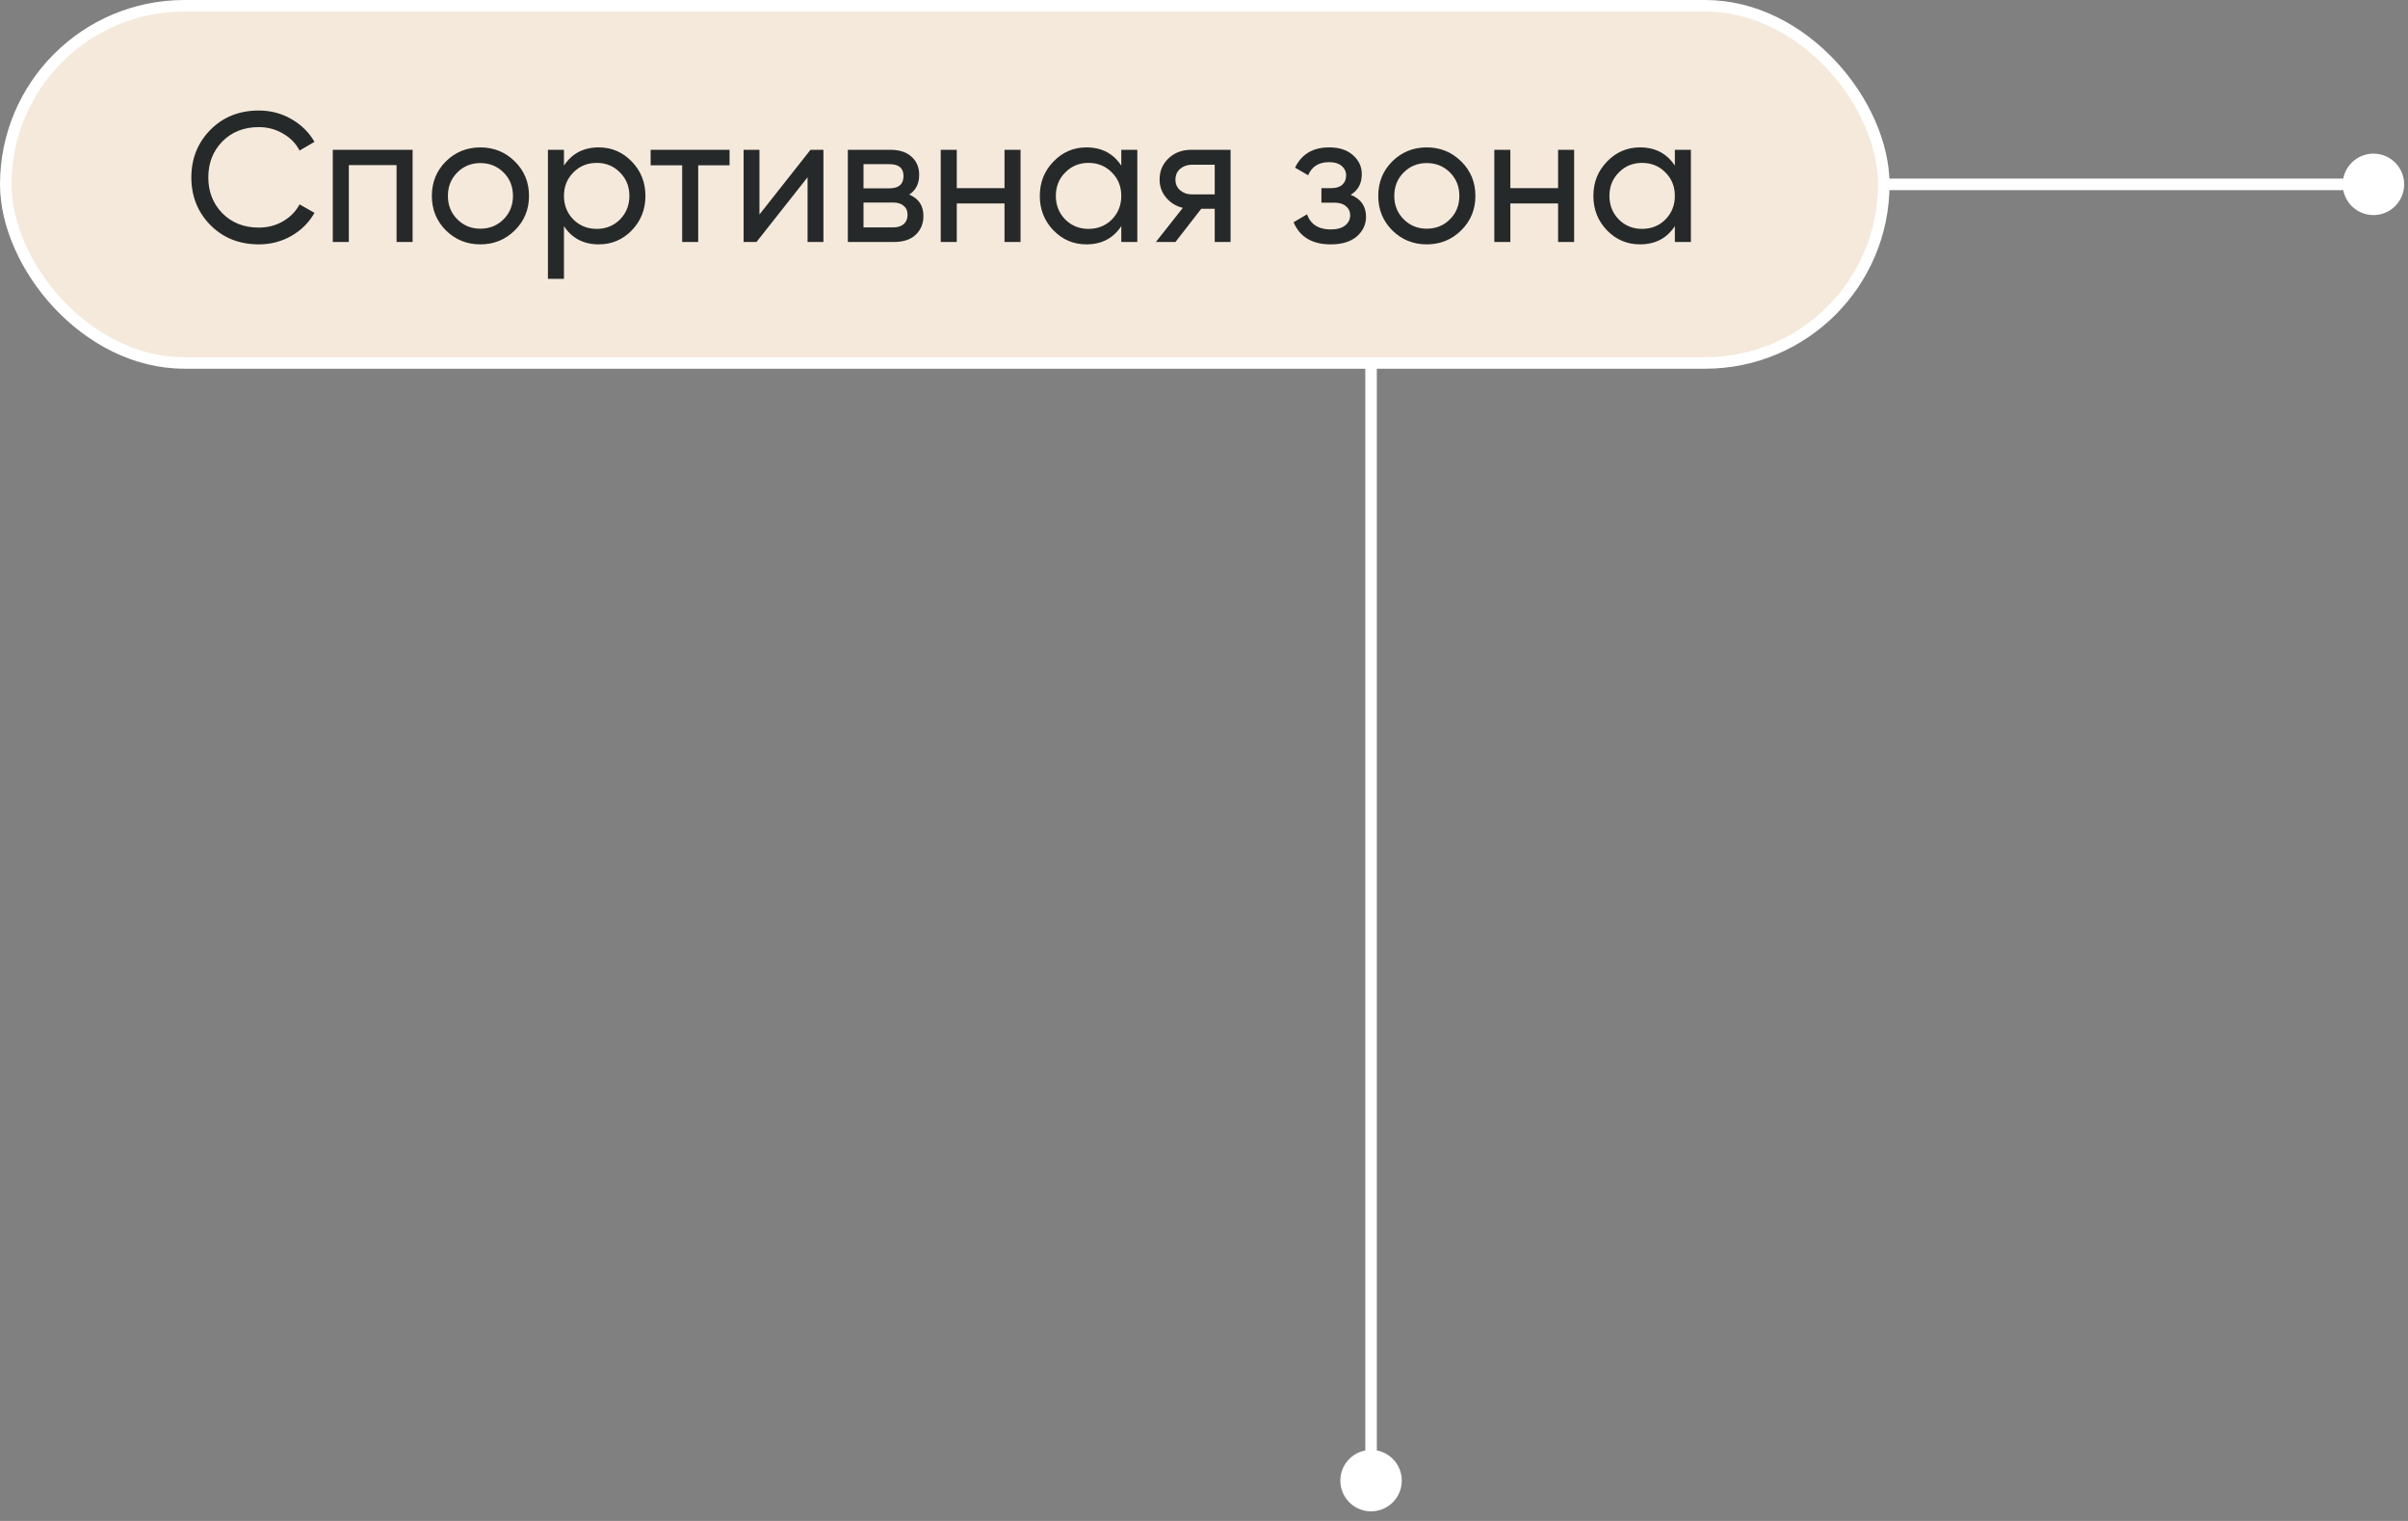
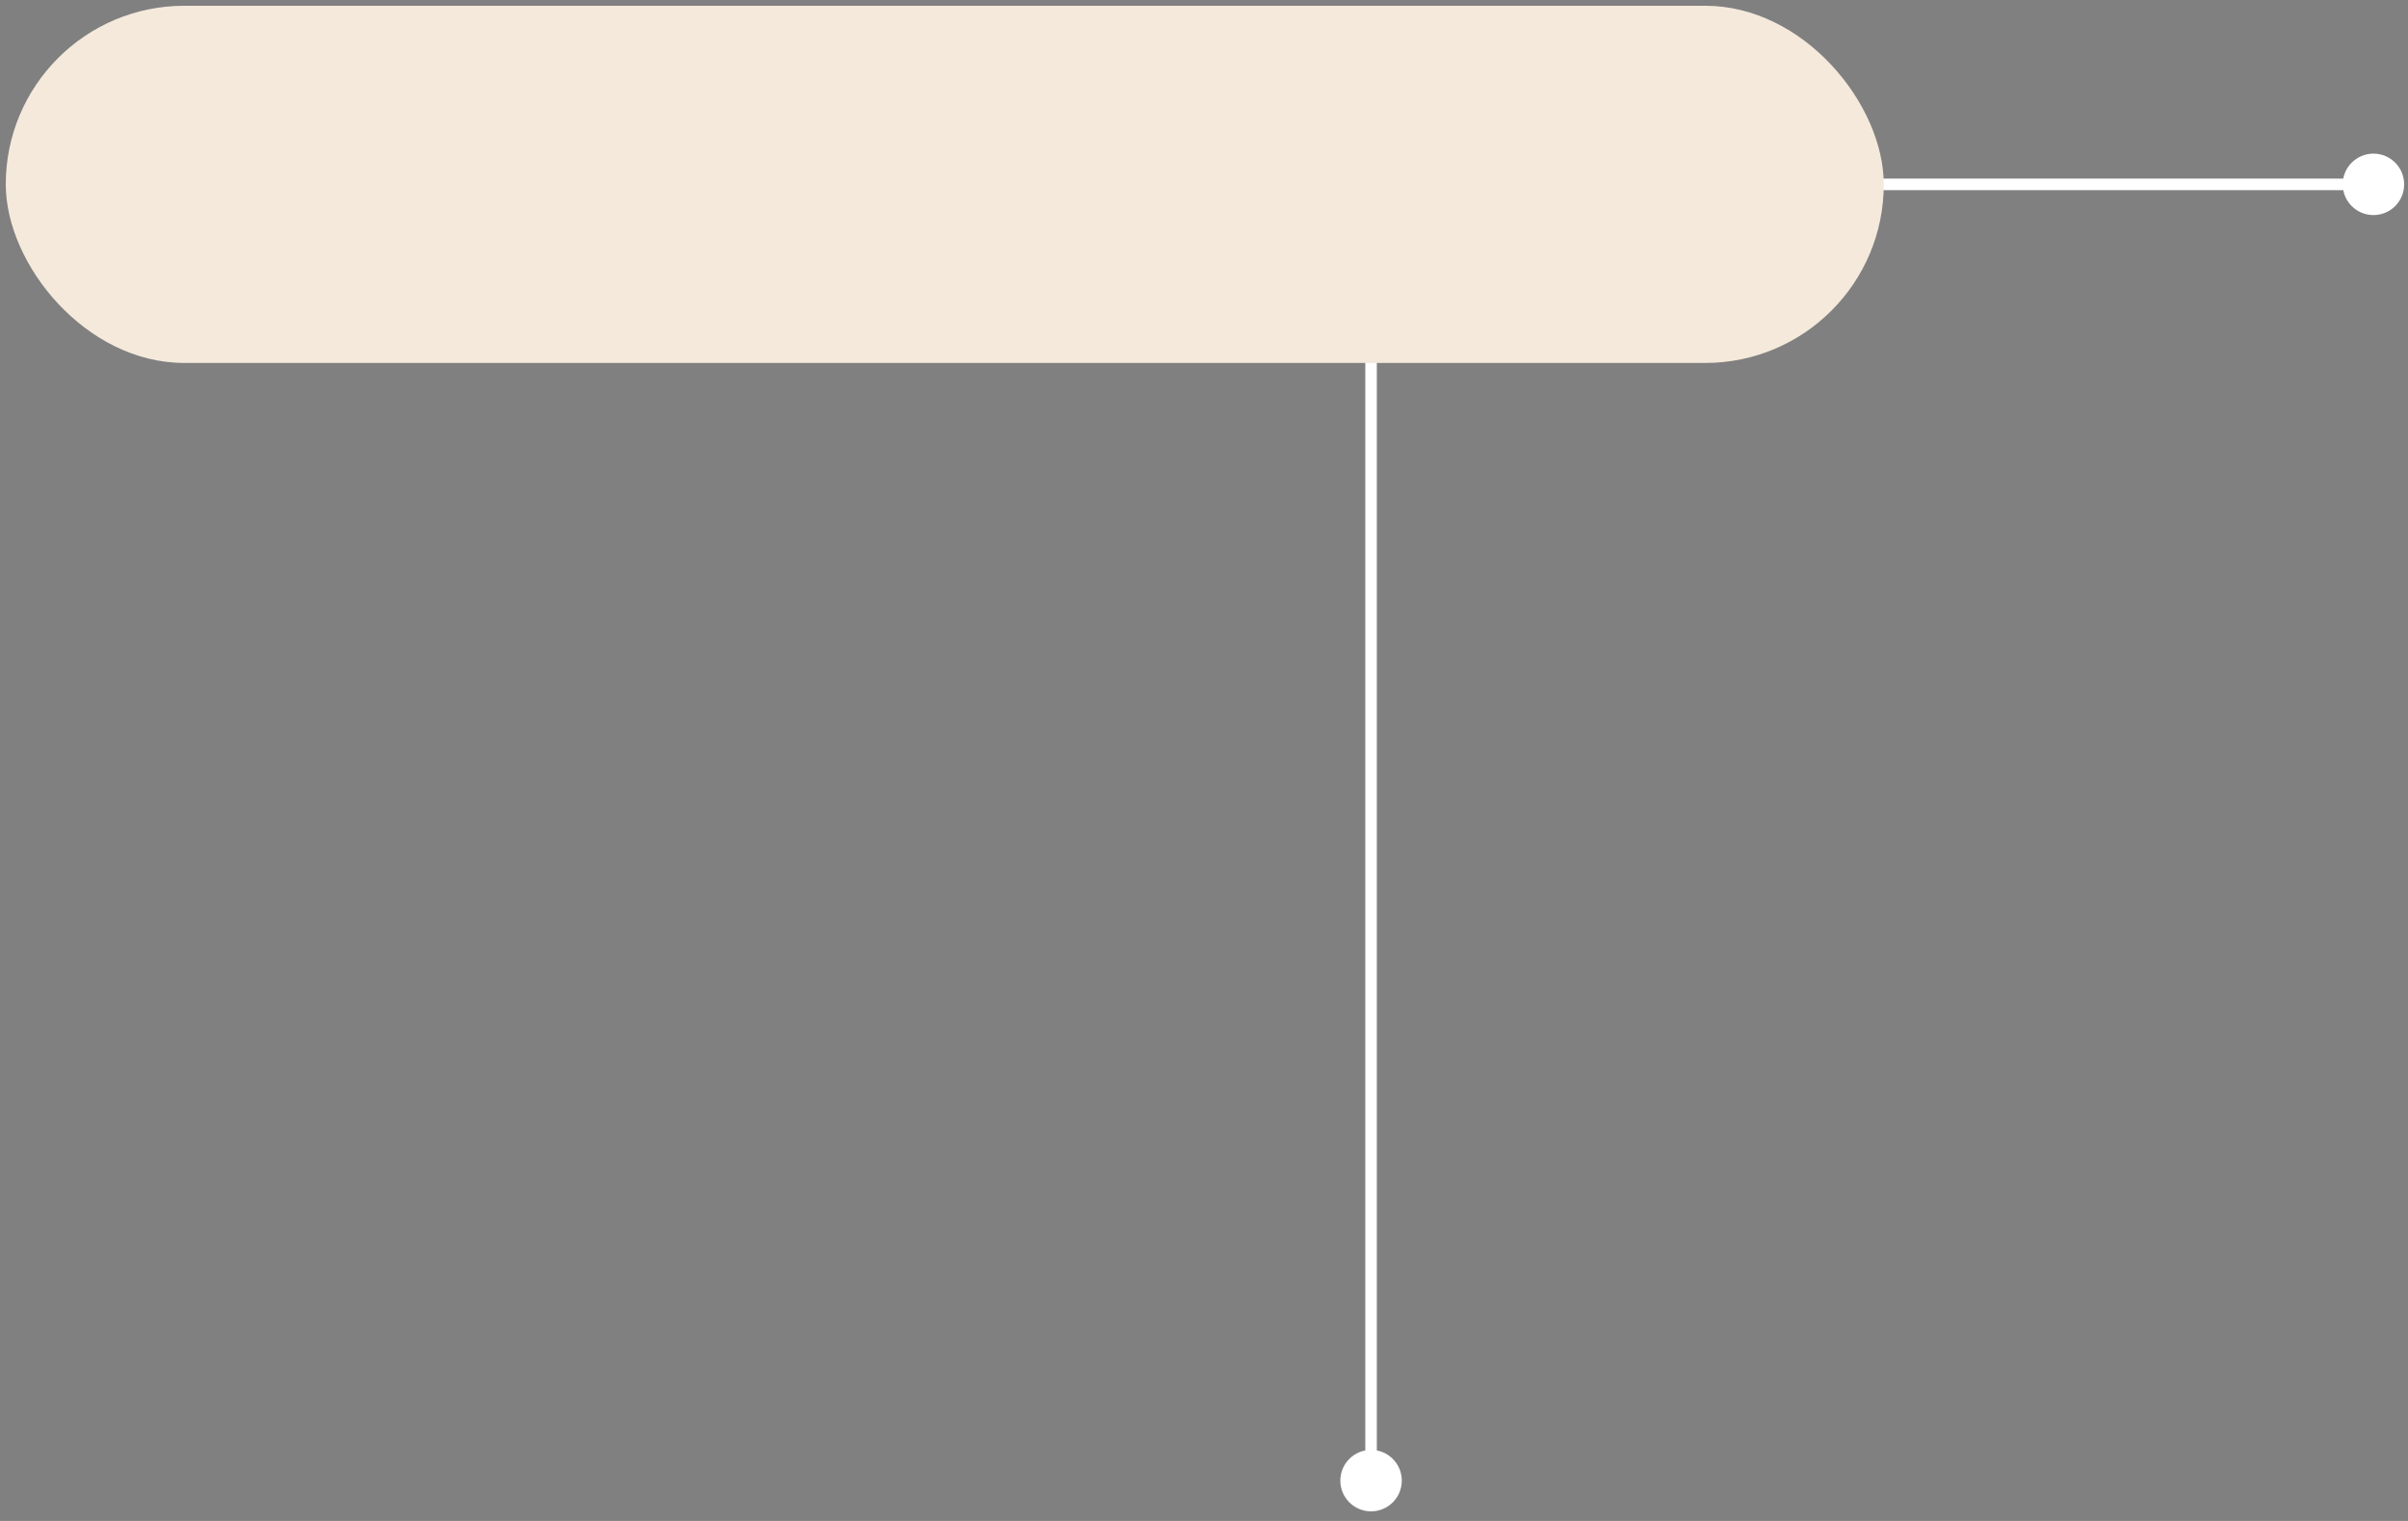
<svg xmlns="http://www.w3.org/2000/svg" width="209" height="132" viewBox="0 0 209 132" fill="none">
  <rect x="0" y="0" width="209" height="132" fill="#808080" stroke="none" />
  <path d="M203.333 16C203.333 17.473 204.527 18.667 206 18.667C207.473 18.667 208.667 17.473 208.667 16C208.667 14.527 207.473 13.333 206 13.333C204.527 13.333 203.333 14.527 203.333 16ZM206 15.5H140V16.5H206V15.5Z" fill="white" />
  <path d="M116.333 128.5C116.333 129.973 117.527 131.167 119 131.167C120.473 131.167 121.667 129.973 121.667 128.5C121.667 127.027 120.473 125.833 119 125.833C117.527 125.833 116.333 127.027 116.333 128.5ZM118.5 27L118.5 128.5L119.5 128.5L119.5 27L118.5 27Z" fill="white" />
  <rect x="0.5" y="0.5" width="163" height="31" rx="15.5" fill="#F4E9DB" />
-   <rect x="0.5" y="0.5" width="163" height="31" rx="15.5" stroke="white" />
-   <path d="M22.464 21.208C20.768 21.208 19.365 20.648 18.256 19.528C17.157 18.408 16.608 17.032 16.608 15.4C16.608 13.768 17.157 12.392 18.256 11.272C19.365 10.152 20.768 9.592 22.464 9.592C23.488 9.592 24.427 9.837 25.28 10.328C26.144 10.819 26.816 11.48 27.296 12.312L26 13.064C25.68 12.445 25.2 11.955 24.56 11.592C23.931 11.219 23.232 11.032 22.464 11.032C21.173 11.032 20.117 11.448 19.296 12.28C18.485 13.112 18.08 14.152 18.08 15.4C18.08 16.637 18.485 17.672 19.296 18.504C20.117 19.336 21.173 19.752 22.464 19.752C23.232 19.752 23.931 19.571 24.56 19.208C25.2 18.835 25.68 18.344 26 17.736L27.296 18.472C26.827 19.304 26.16 19.971 25.296 20.472C24.432 20.963 23.488 21.208 22.464 21.208ZM35.812 13V21H34.42V14.328H30.276V21H28.884V13H35.812ZM44.683 19.992C43.862 20.803 42.864 21.208 41.691 21.208C40.518 21.208 39.52 20.803 38.699 19.992C37.888 19.181 37.483 18.184 37.483 17C37.483 15.816 37.888 14.819 38.699 14.008C39.52 13.197 40.518 12.792 41.691 12.792C42.864 12.792 43.862 13.197 44.683 14.008C45.504 14.819 45.915 15.816 45.915 17C45.915 18.184 45.504 19.181 44.683 19.992ZM41.691 19.848C42.491 19.848 43.163 19.576 43.707 19.032C44.251 18.488 44.523 17.811 44.523 17C44.523 16.189 44.251 15.512 43.707 14.968C43.163 14.424 42.491 14.152 41.691 14.152C40.902 14.152 40.235 14.424 39.691 14.968C39.147 15.512 38.875 16.189 38.875 17C38.875 17.811 39.147 18.488 39.691 19.032C40.235 19.576 40.902 19.848 41.691 19.848ZM51.972 12.792C53.092 12.792 54.047 13.203 54.836 14.024C55.625 14.835 56.02 15.827 56.02 17C56.02 18.173 55.625 19.171 54.836 19.992C54.047 20.803 53.092 21.208 51.972 21.208C50.649 21.208 49.641 20.68 48.948 19.624V24.2H47.556V13H48.948V14.376C49.641 13.32 50.649 12.792 51.972 12.792ZM51.796 19.864C52.596 19.864 53.268 19.592 53.812 19.048C54.356 18.493 54.628 17.811 54.628 17C54.628 16.189 54.356 15.512 53.812 14.968C53.268 14.413 52.596 14.136 51.796 14.136C50.985 14.136 50.308 14.413 49.764 14.968C49.22 15.512 48.948 16.189 48.948 17C48.948 17.811 49.22 18.493 49.764 19.048C50.308 19.592 50.985 19.864 51.796 19.864ZM63.321 13V14.344H60.6V21H59.209V14.344H56.472V13H63.321ZM70.348 13H71.468V21H70.092V15.384L65.66 21H64.54V13H65.916V18.616L70.348 13ZM78.915 16.888C79.737 17.229 80.147 17.848 80.147 18.744C80.147 19.405 79.923 19.949 79.475 20.376C79.038 20.792 78.409 21 77.587 21H73.587V13H77.267C78.067 13 78.686 13.203 79.123 13.608C79.561 14.003 79.779 14.525 79.779 15.176C79.779 15.944 79.491 16.515 78.915 16.888ZM77.203 14.248H74.947V16.344H77.203C78.014 16.344 78.419 15.987 78.419 15.272C78.419 14.589 78.014 14.248 77.203 14.248ZM77.507 19.736C77.913 19.736 78.222 19.64 78.435 19.448C78.659 19.256 78.771 18.984 78.771 18.632C78.771 18.301 78.659 18.045 78.435 17.864C78.222 17.672 77.913 17.576 77.507 17.576H74.947V19.736H77.507ZM87.186 13H88.578V21H87.186V17.656H83.042V21H81.65V13H83.042V16.328H87.186V13ZM97.321 13H98.713V21H97.321V19.624C96.627 20.68 95.619 21.208 94.297 21.208C93.177 21.208 92.222 20.803 91.433 19.992C90.643 19.171 90.249 18.173 90.249 17C90.249 15.827 90.643 14.835 91.433 14.024C92.222 13.203 93.177 12.792 94.297 12.792C95.619 12.792 96.627 13.32 97.321 14.376V13ZM94.473 19.864C95.283 19.864 95.961 19.592 96.505 19.048C97.049 18.493 97.321 17.811 97.321 17C97.321 16.189 97.049 15.512 96.505 14.968C95.961 14.413 95.283 14.136 94.473 14.136C93.673 14.136 93.001 14.413 92.457 14.968C91.913 15.512 91.641 16.189 91.641 17C91.641 17.811 91.913 18.493 92.457 19.048C93.001 19.592 93.673 19.864 94.473 19.864ZM106.806 13V21H105.43V18.12H104.262L102.022 21H100.326L102.662 18.04C102.064 17.891 101.579 17.592 101.206 17.144C100.832 16.696 100.646 16.173 100.646 15.576C100.646 14.84 100.907 14.227 101.43 13.736C101.952 13.245 102.608 13 103.398 13H106.806ZM103.446 16.872H105.43V14.296H103.446C103.051 14.296 102.715 14.413 102.438 14.648C102.16 14.883 102.022 15.197 102.022 15.592C102.022 15.976 102.16 16.285 102.438 16.52C102.715 16.755 103.051 16.872 103.446 16.872ZM117.235 16.904C118.121 17.267 118.563 17.901 118.563 18.808C118.563 19.48 118.297 20.051 117.763 20.52C117.23 20.979 116.473 21.208 115.491 21.208C113.891 21.208 112.819 20.568 112.275 19.288L113.443 18.6C113.753 19.475 114.441 19.912 115.507 19.912C116.041 19.912 116.451 19.8 116.739 19.576C117.038 19.341 117.187 19.043 117.187 18.68C117.187 18.36 117.065 18.099 116.819 17.896C116.585 17.693 116.265 17.592 115.859 17.592H114.691V16.328H115.555C115.961 16.328 116.275 16.232 116.499 16.04C116.723 15.837 116.835 15.565 116.835 15.224C116.835 14.883 116.702 14.605 116.435 14.392C116.179 14.179 115.822 14.072 115.363 14.072C114.467 14.072 113.859 14.451 113.539 15.208L112.403 14.552C112.969 13.379 113.955 12.792 115.363 12.792C116.238 12.792 116.926 13.016 117.427 13.464C117.939 13.912 118.195 14.461 118.195 15.112C118.195 15.923 117.875 16.52 117.235 16.904ZM126.824 19.992C126.002 20.803 125.005 21.208 123.832 21.208C122.658 21.208 121.661 20.803 120.84 19.992C120.029 19.181 119.624 18.184 119.624 17C119.624 15.816 120.029 14.819 120.84 14.008C121.661 13.197 122.658 12.792 123.832 12.792C125.005 12.792 126.002 13.197 126.824 14.008C127.645 14.819 128.056 15.816 128.056 17C128.056 18.184 127.645 19.181 126.824 19.992ZM123.832 19.848C124.632 19.848 125.304 19.576 125.848 19.032C126.392 18.488 126.664 17.811 126.664 17C126.664 16.189 126.392 15.512 125.848 14.968C125.304 14.424 124.632 14.152 123.832 14.152C123.042 14.152 122.376 14.424 121.832 14.968C121.288 15.512 121.016 16.189 121.016 17C121.016 17.811 121.288 18.488 121.832 19.032C122.376 19.576 123.042 19.848 123.832 19.848ZM135.233 13H136.625V21H135.233V17.656H131.089V21H129.697V13H131.089V16.328H135.233V13ZM145.368 13H146.76V21H145.368V19.624C144.674 20.68 143.666 21.208 142.344 21.208C141.224 21.208 140.269 20.803 139.48 19.992C138.69 19.171 138.296 18.173 138.296 17C138.296 15.827 138.69 14.835 139.48 14.024C140.269 13.203 141.224 12.792 142.344 12.792C143.666 12.792 144.674 13.32 145.368 14.376V13ZM142.52 19.864C143.33 19.864 144.008 19.592 144.552 19.048C145.096 18.493 145.368 17.811 145.368 17C145.368 16.189 145.096 15.512 144.552 14.968C144.008 14.413 143.33 14.136 142.52 14.136C141.72 14.136 141.048 14.413 140.504 14.968C139.96 15.512 139.688 16.189 139.688 17C139.688 17.811 139.96 18.493 140.504 19.048C141.048 19.592 141.72 19.864 142.52 19.864Z" fill="#262929" />
</svg>